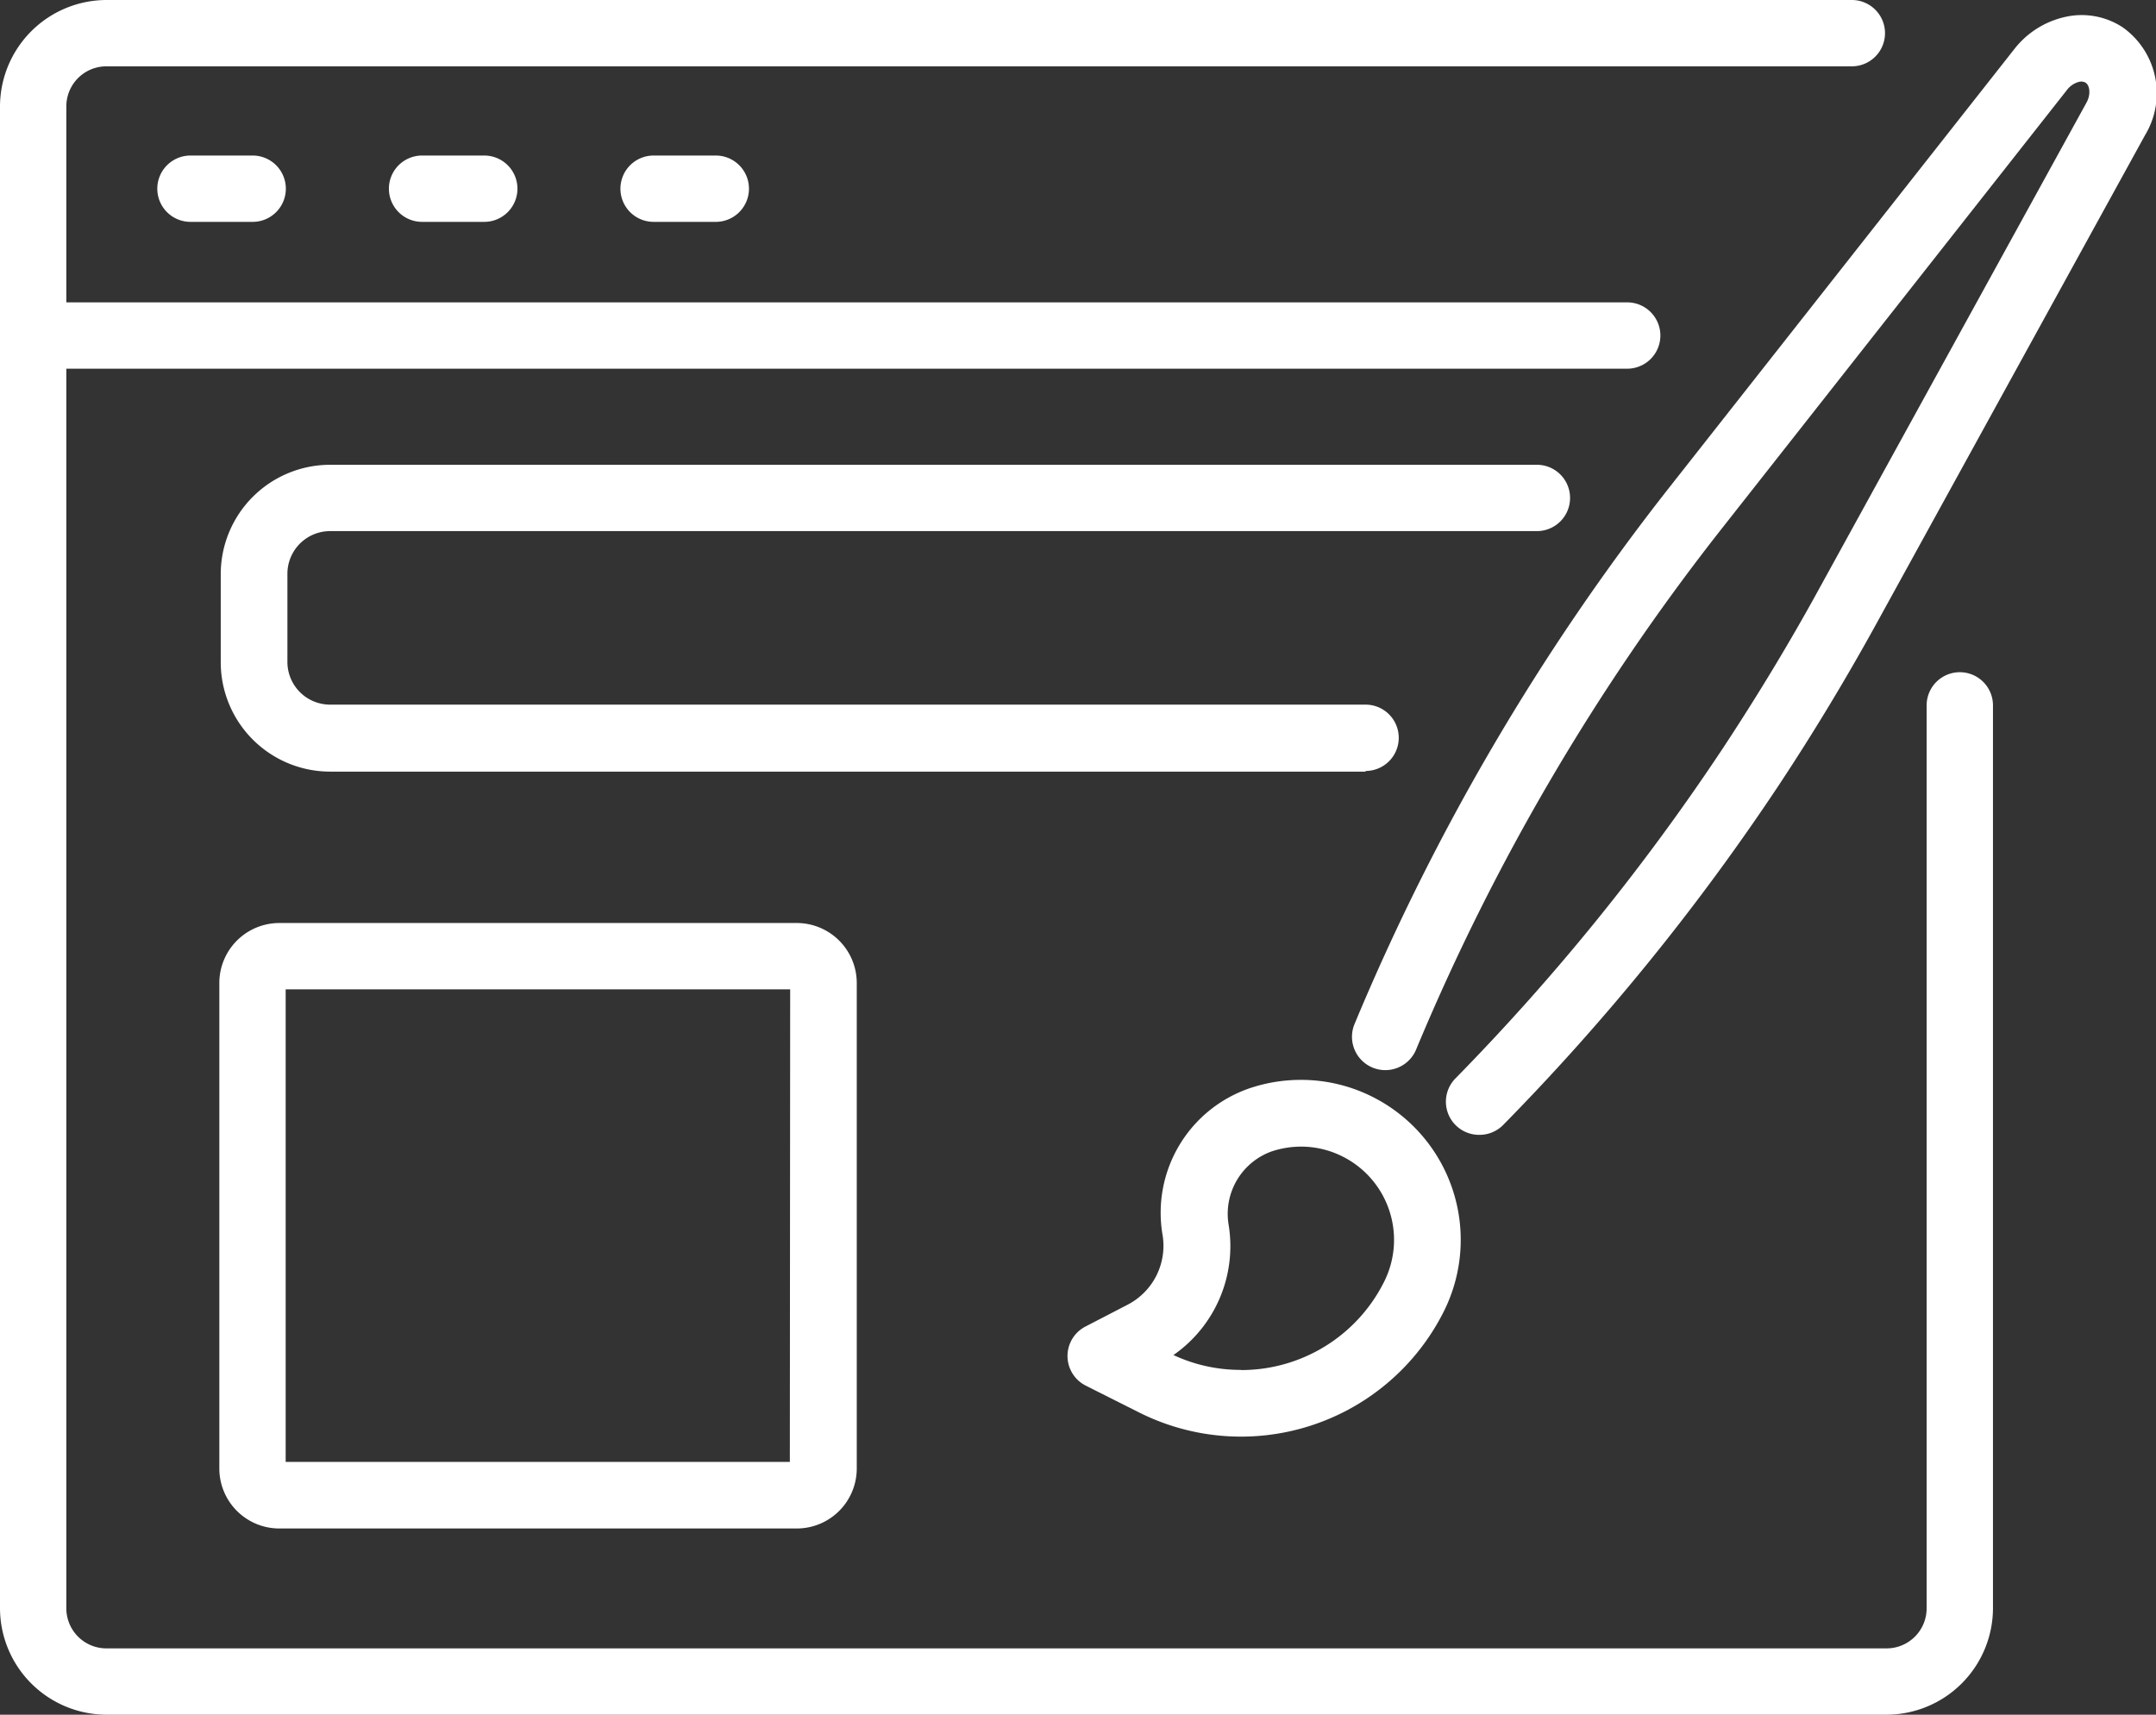
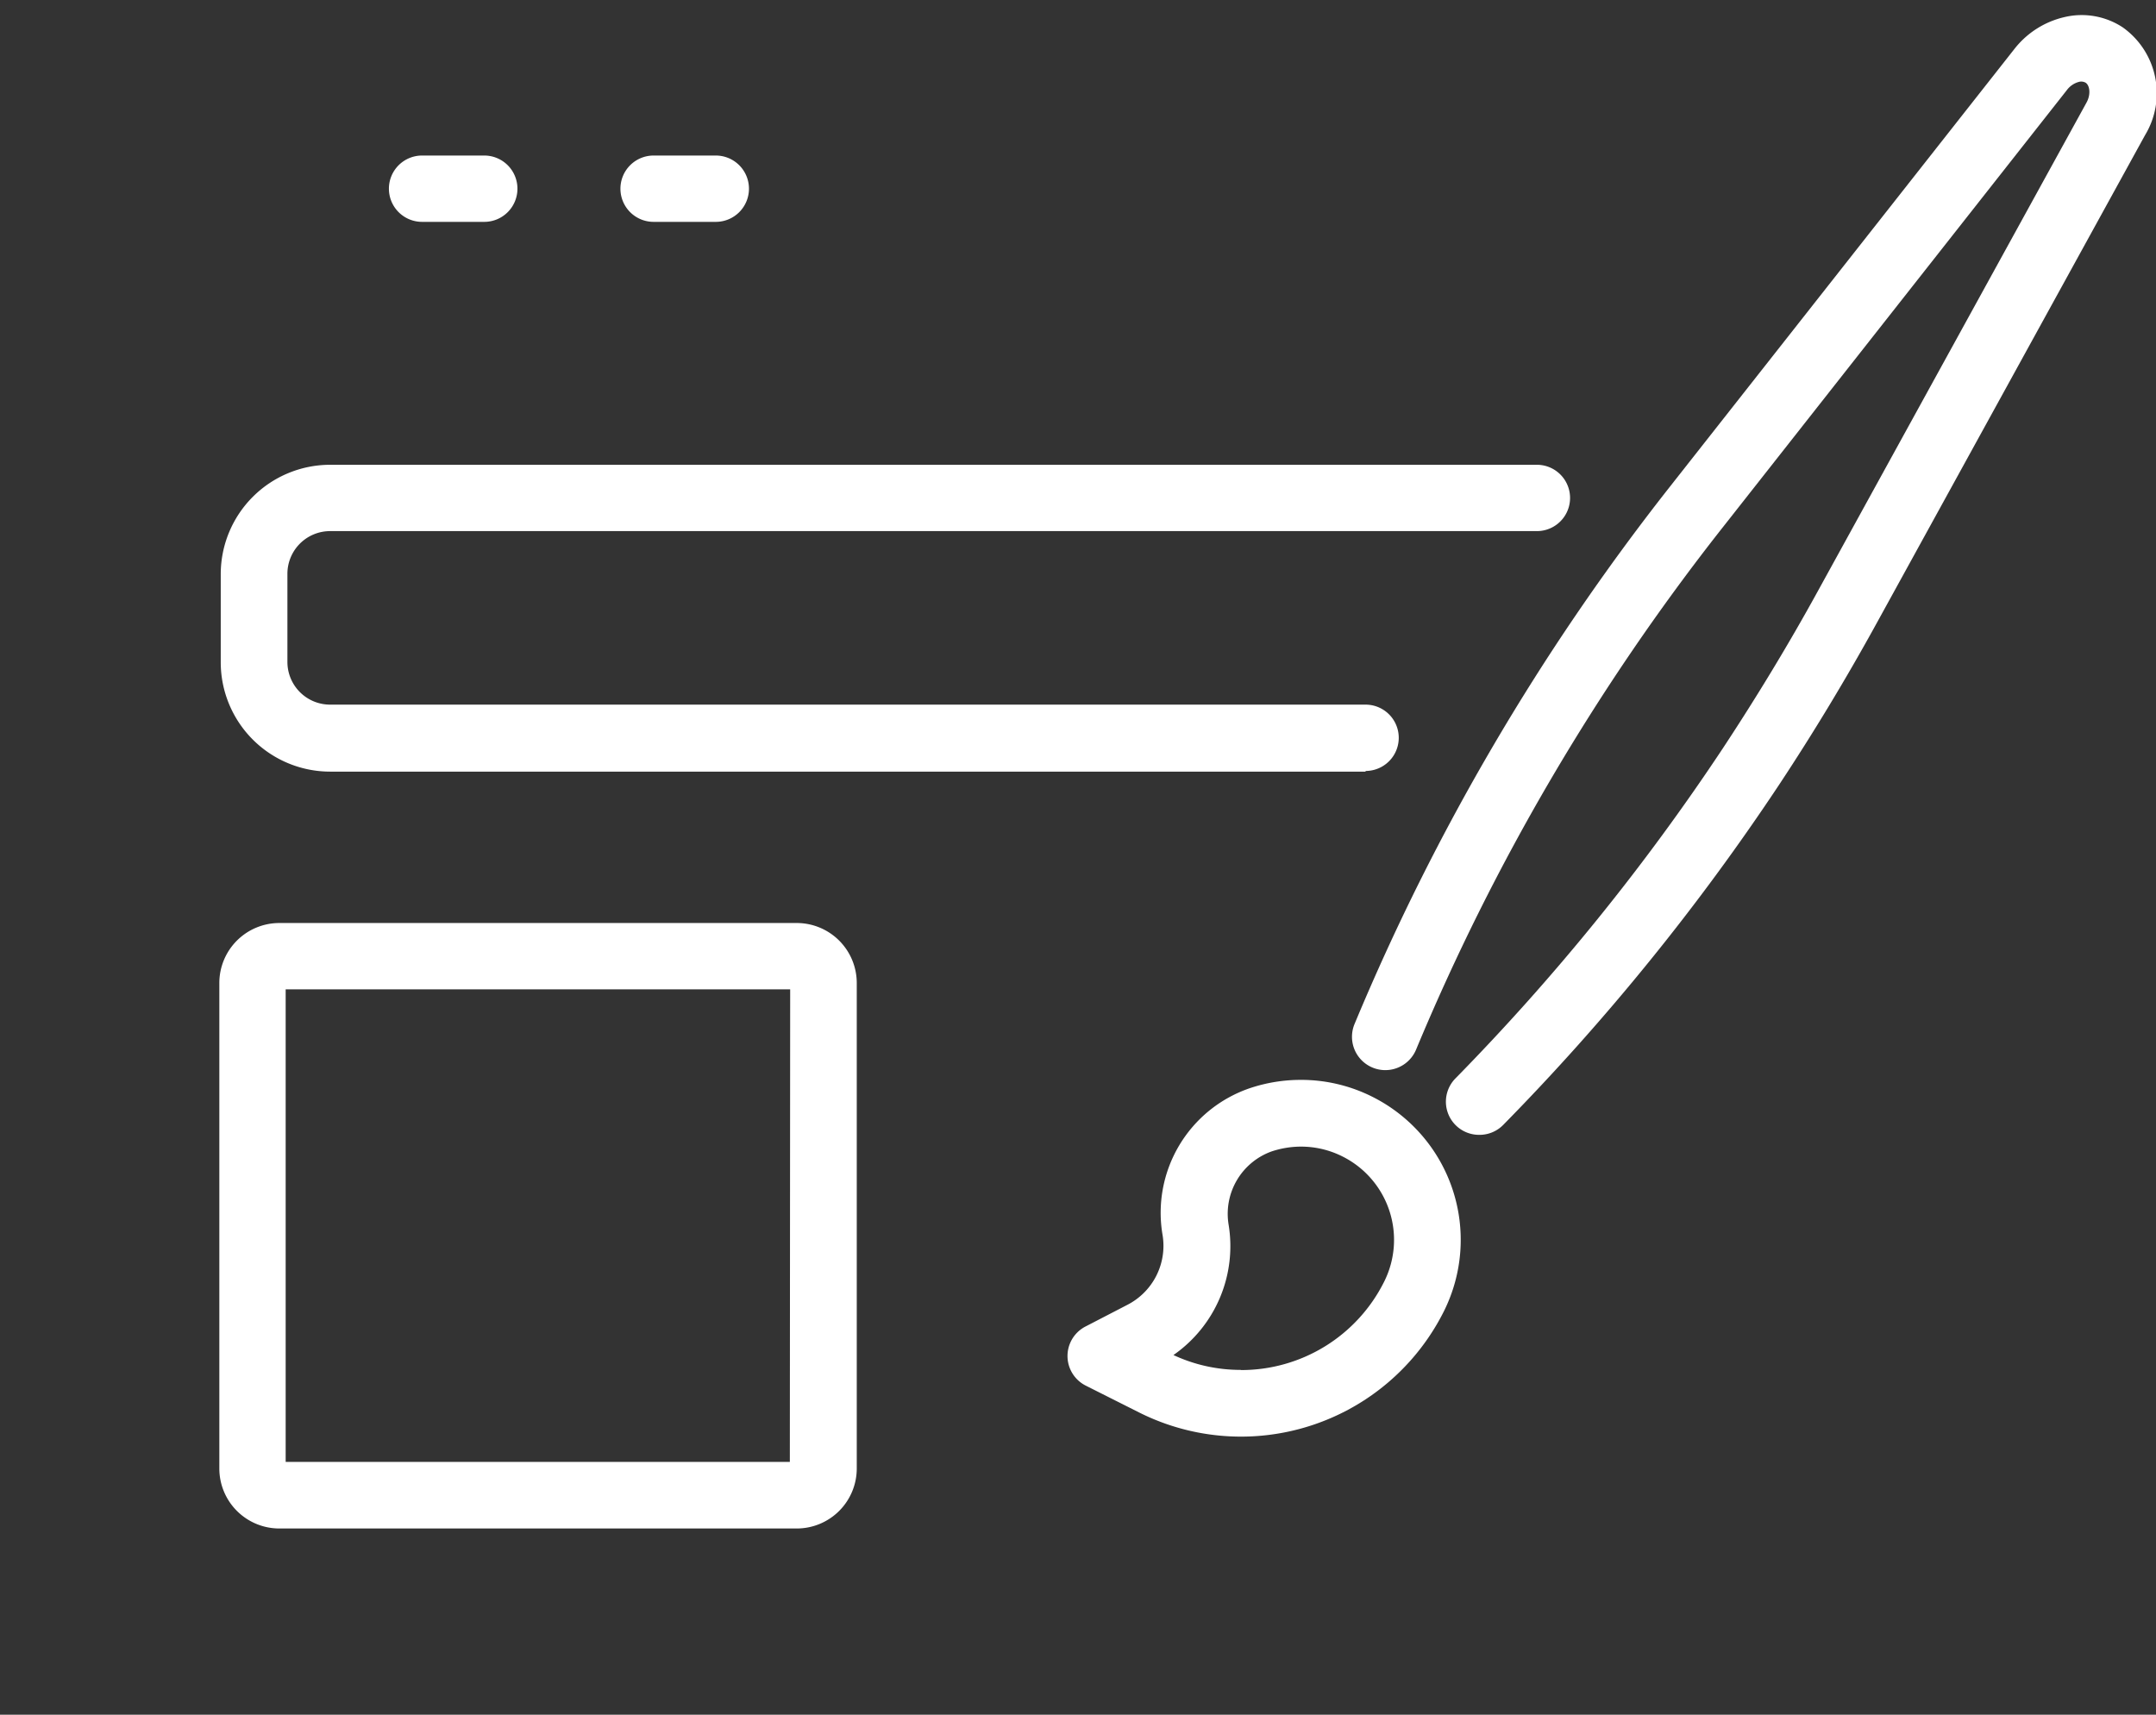
<svg xmlns="http://www.w3.org/2000/svg" width="26" height="20.682" viewBox="0 0 26 20.682">
  <rect x="0" y="0" width="26" height="20.682" fill="#333333" stroke="none" />
  <defs>
    <clipPath id="clip-path">
      <rect id="長方形_64665" data-name="長方形 64665" width="26" height="20.682" fill="#fff" stroke="#707070" stroke-width="2" />
    </clipPath>
  </defs>
  <g id="lp_icon_art" clip-path="url(#clip-path)">
-     <path id="パス_14417" data-name="パス 14417" d="M22.756,20.682H1.286A1.287,1.287,0,0,1,0,19.4V1.286A1.287,1.287,0,0,1,1.286,0H22.332a.4.4,0,1,1,0,.8H1.286A.483.483,0,0,0,.8,1.286V19.4a.483.483,0,0,0,.482.482h21.47a.483.483,0,0,0,.482-.482V8.508a.4.4,0,1,1,.8,0V19.4A1.287,1.287,0,0,1,22.756,20.682Z" transform="translate(0 0)" fill="#fff" />
-     <path id="線_257" data-name="線 257" d="M7.123-11.7H-12.1a.4.4,0,0,1-.4-.4.4.4,0,0,1,.4-.4H7.123a.4.4,0,0,1,.4.4A.4.4,0,0,1,7.123-11.7Z" transform="translate(12.5 16.147)" fill="#fff" />
-     <path id="線_258" data-name="線 258" d="M-11.348-11.7h-.75a.4.4,0,0,1-.4-.4.4.4,0,0,1,.4-.4h.75a.4.4,0,0,1,.4.4A.4.4,0,0,1-11.348-11.7Z" transform="translate(14.395 14.376)" fill="#fff" />
    <path id="線_259" data-name="線 259" d="M-11.348-11.7h-.75a.4.4,0,0,1-.4-.4.4.4,0,0,1,.4-.4h.75a.4.4,0,0,1,.4.4A.4.4,0,0,1-11.348-11.7Z" transform="translate(17.188 14.376)" fill="#fff" />
    <path id="線_260" data-name="線 260" d="M-11.348-11.7h-.75a.4.4,0,0,1-.4-.4.4.4,0,0,1,.4-.4h.75a.4.4,0,0,1,.4.4A.4.4,0,0,1-11.348-11.7Z" transform="translate(19.98 14.376)" fill="#fff" />
    <path id="パス_14418" data-name="パス 14418" d="M96.575,178.067H84.088a1.32,1.32,0,0,1-1.319-1.319v-1.063a1.32,1.32,0,0,1,1.319-1.319H98.641a.4.4,0,1,1,0,.8H84.088a.515.515,0,0,0-.515.515v1.063a.515.515,0,0,0,.515.515H96.575a.4.4,0,1,1,0,.8Z" transform="translate(-80.107 -168.76)" fill="#fff" />
    <path id="長方形_64664" data-name="長方形 64664" d="M-11.777-12.5h6.241a.724.724,0,0,1,.723.723V-5.92a.724.724,0,0,1-.723.723h-6.241A.724.724,0,0,1-12.5-5.92v-5.857A.724.724,0,0,1-11.777-12.5Zm6.161.8H-11.7V-6h6.08Z" transform="translate(15.145 23.633)" fill="#fff" />
    <path id="パス_14419" data-name="パス 14419" d="M403.16,405.046a1.908,1.908,0,0,1,.865.206,1.93,1.93,0,0,1,.857,2.588,2.736,2.736,0,0,1-3.675,1.217l-.64-.322a.4.4,0,0,1,0-.717l.5-.259a.8.8,0,0,0,.424-.841,1.587,1.587,0,0,1,1.053-1.772A1.927,1.927,0,0,1,403.16,405.046Zm-.727,3.5a1.925,1.925,0,0,0,1.73-1.066,1.125,1.125,0,0,0-.5-1.509,1.111,1.111,0,0,0-.5-.12,1.126,1.126,0,0,0-.36.059.8.8,0,0,0-.516.881,1.6,1.6,0,0,1-.665,1.574A1.91,1.91,0,0,0,402.434,408.544Z" transform="translate(-387.471 -392.021)" fill="#fff" />
    <path id="パス_14420" data-name="パス 14420" d="M508.543,19.045a.4.4,0,0,1-.287-.683,26.936,26.936,0,0,0,3.227-3.986c.4-.607.784-1.239,1.135-1.878l3.244-5.9c.057-.1.042-.209-.008-.243a.108.108,0,0,0-.083-.01.268.268,0,0,0-.145.1l-4.164,5.292a26.863,26.863,0,0,0-3.683,6.28.4.4,0,0,1-.742-.309,27.668,27.668,0,0,1,3.793-6.468l4.165-5.293a1.071,1.071,0,0,1,.6-.383.9.9,0,0,1,.706.123.975.975,0,0,1,.269,1.3l-3.244,5.9c-.362.658-.755,1.309-1.169,1.935a27.739,27.739,0,0,1-3.324,4.1A.4.4,0,0,1,508.543,19.045Z" transform="translate(-490.702 -5.357)" fill="#fff" />
  </g>
</svg>